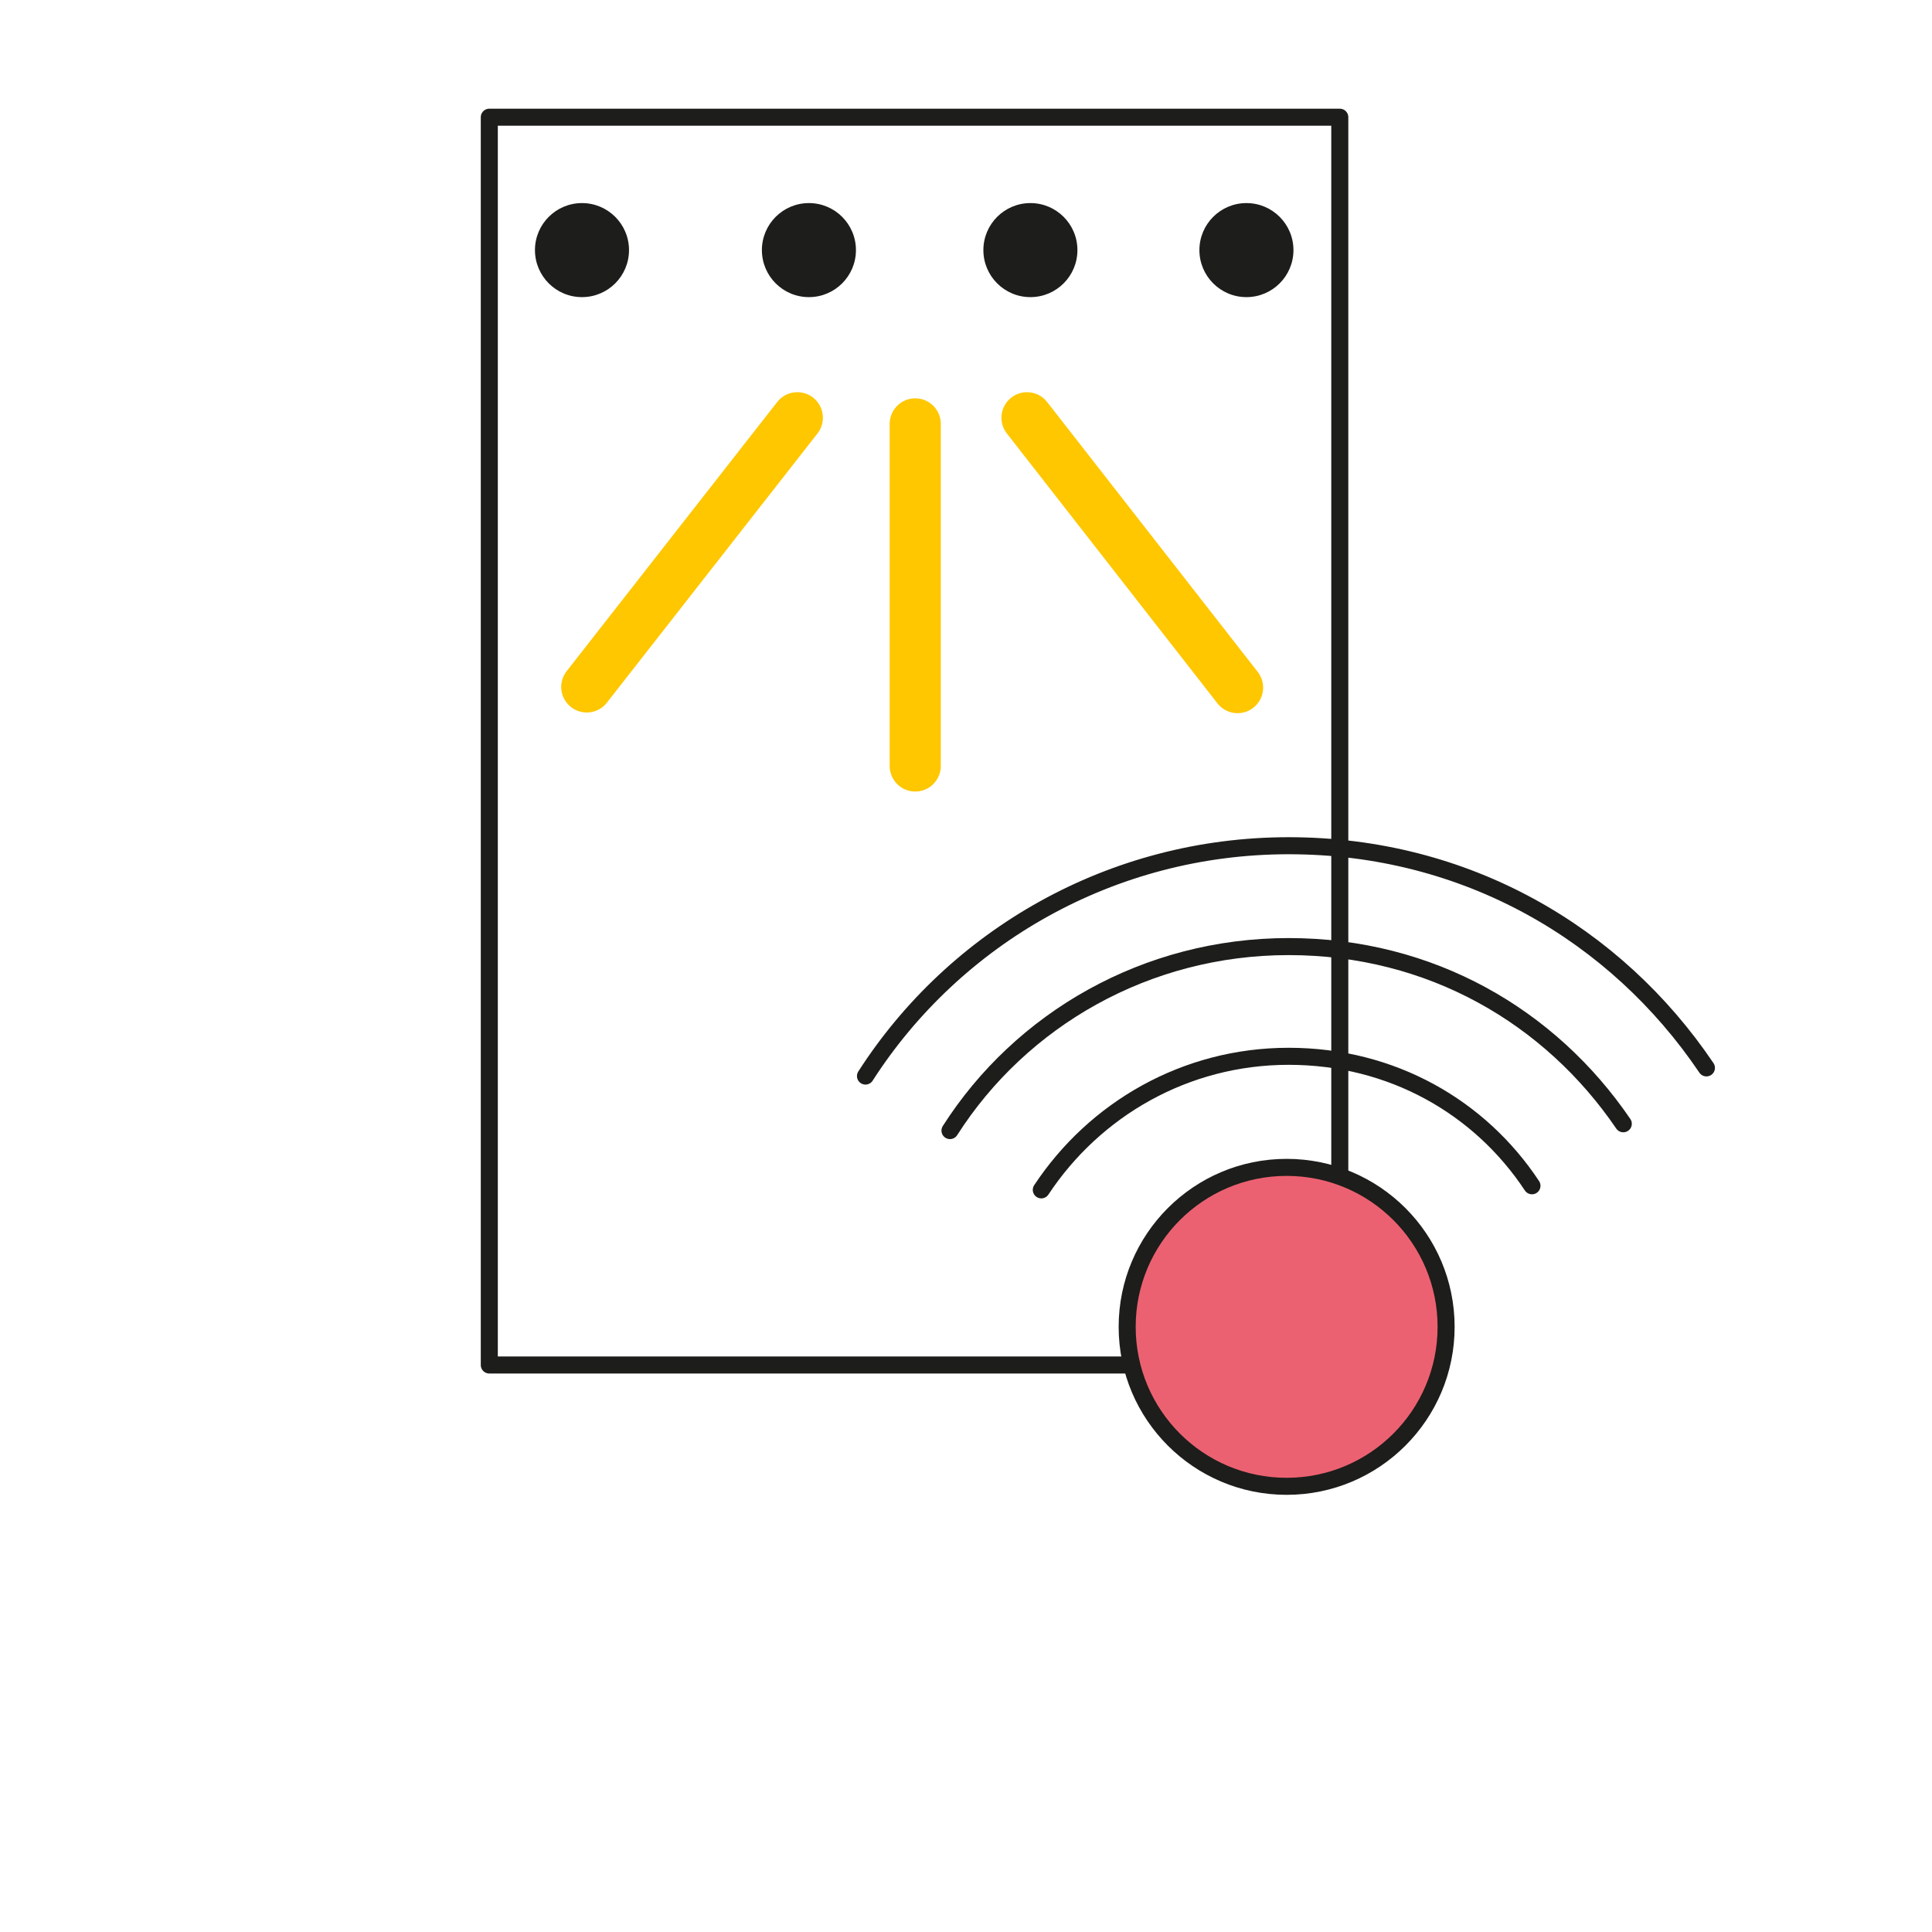
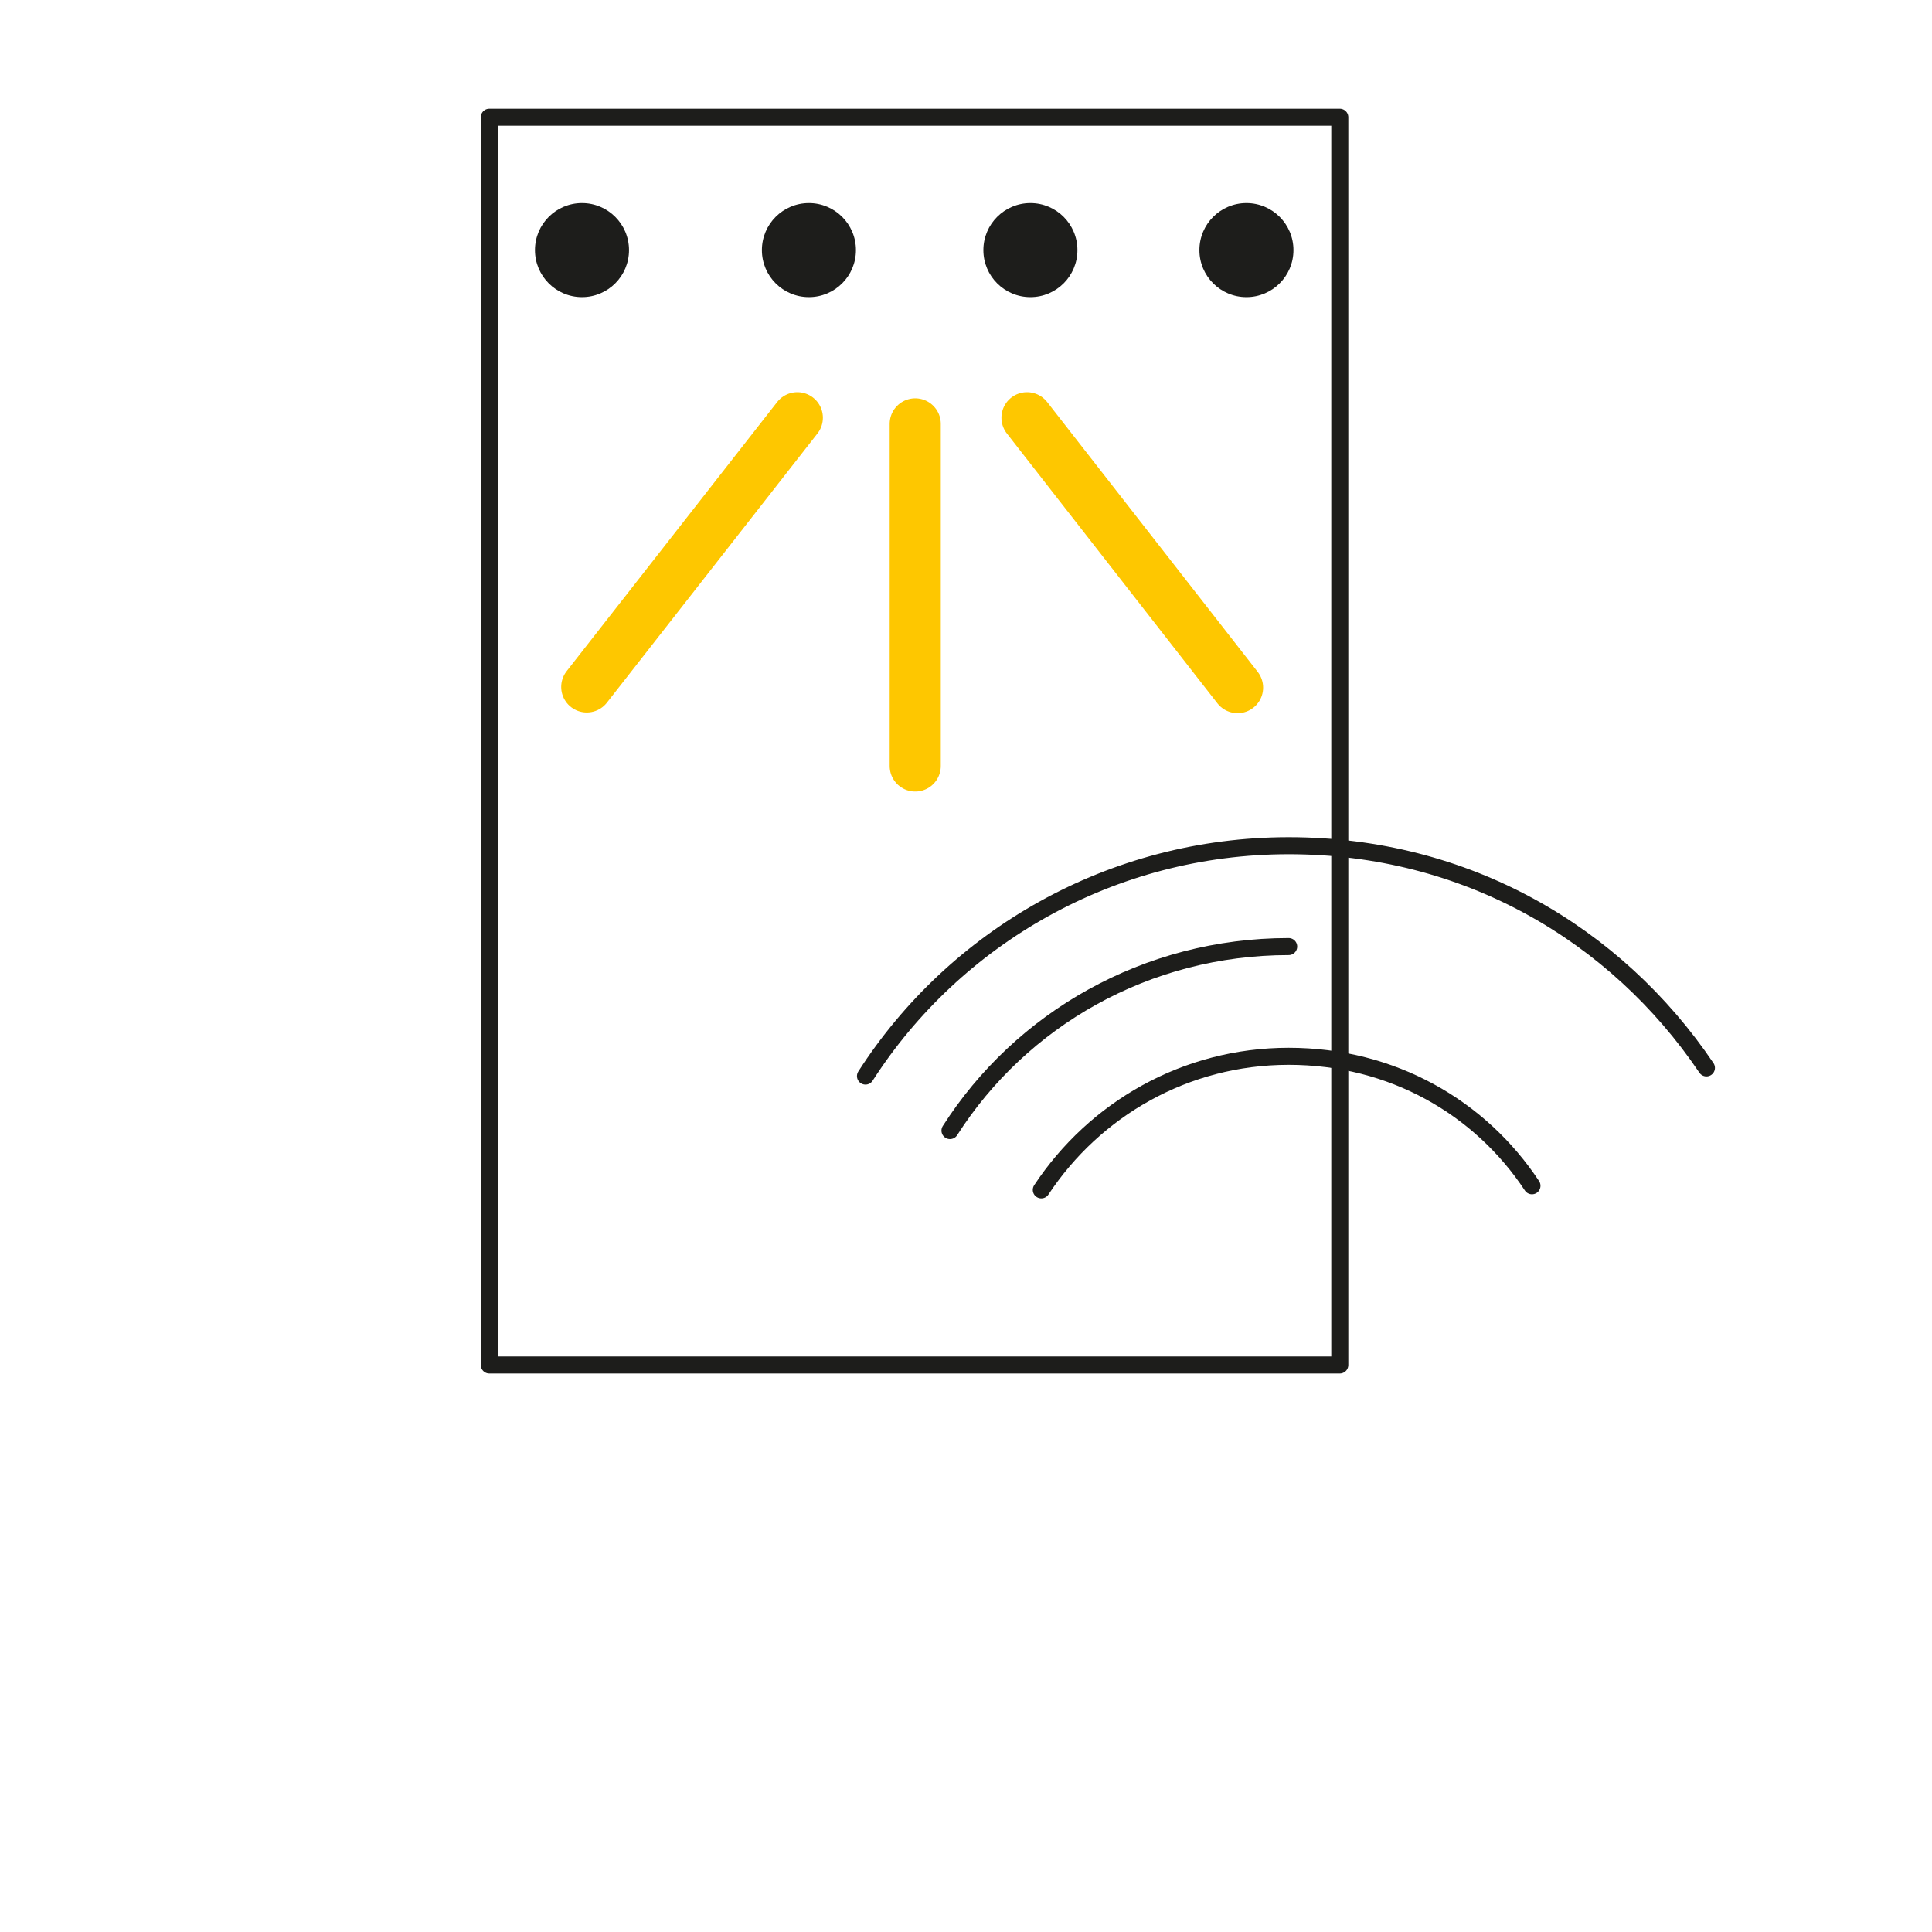
<svg xmlns="http://www.w3.org/2000/svg" id="Capa_1" data-name="Capa 1" viewBox="0 0 28.35 28.35">
  <defs>
    <style>
      .cls-1 {
        fill: #1d1d1b;
      }

      .cls-2 {
        stroke: #fec700;
        stroke-width: .75px;
      }

      .cls-2, .cls-3 {
        fill: none;
      }

      .cls-2, .cls-3, .cls-4 {
        stroke-linecap: round;
        stroke-linejoin: round;
      }

      .cls-3, .cls-4 {
        stroke: #1d1d1b;
        stroke-width: .25px;
      }

      .cls-4 {
        fill: #ec6171;
      }
    </style>
  </defs>
  <g>
    <g>
      <line class="cls-2" x1="13.43" y1="6.22" x2="13.43" y2="11.24" />
      <line class="cls-2" x1="15.07" y1="6.13" x2="18.16" y2="10.09" />
      <line class="cls-2" x1="11.7" y1="6.13" x2="8.61" y2="10.08" />
    </g>
    <rect class="cls-3" x="7.18" y="1.72" width="12.48" height="18.31" />
    <circle class="cls-1" cx="8.54" cy="3.67" r=".69" />
    <circle class="cls-1" cx="11.87" cy="3.67" r=".69" />
    <circle class="cls-1" cx="15.12" cy="3.67" r=".69" />
    <circle class="cls-1" cx="18.29" cy="3.67" r=".69" />
  </g>
  <g>
    <path class="cls-3" d="M15.28,17.46c.78-1.18,2.11-1.96,3.63-1.96s2.81.75,3.57,1.9" />
-     <path class="cls-3" d="M13.94,16.59c1.04-1.63,2.88-2.7,4.97-2.7s3.84,1.03,4.91,2.6" />
+     <path class="cls-3" d="M13.94,16.59c1.04-1.63,2.88-2.7,4.97-2.7" />
    <path class="cls-3" d="M12.7,15.79c1.31-2.04,3.61-3.38,6.21-3.38s4.8,1.29,6.13,3.26" />
  </g>
-   <circle class="cls-4" cx="18.88" cy="19.47" r="2.34" />
</svg>